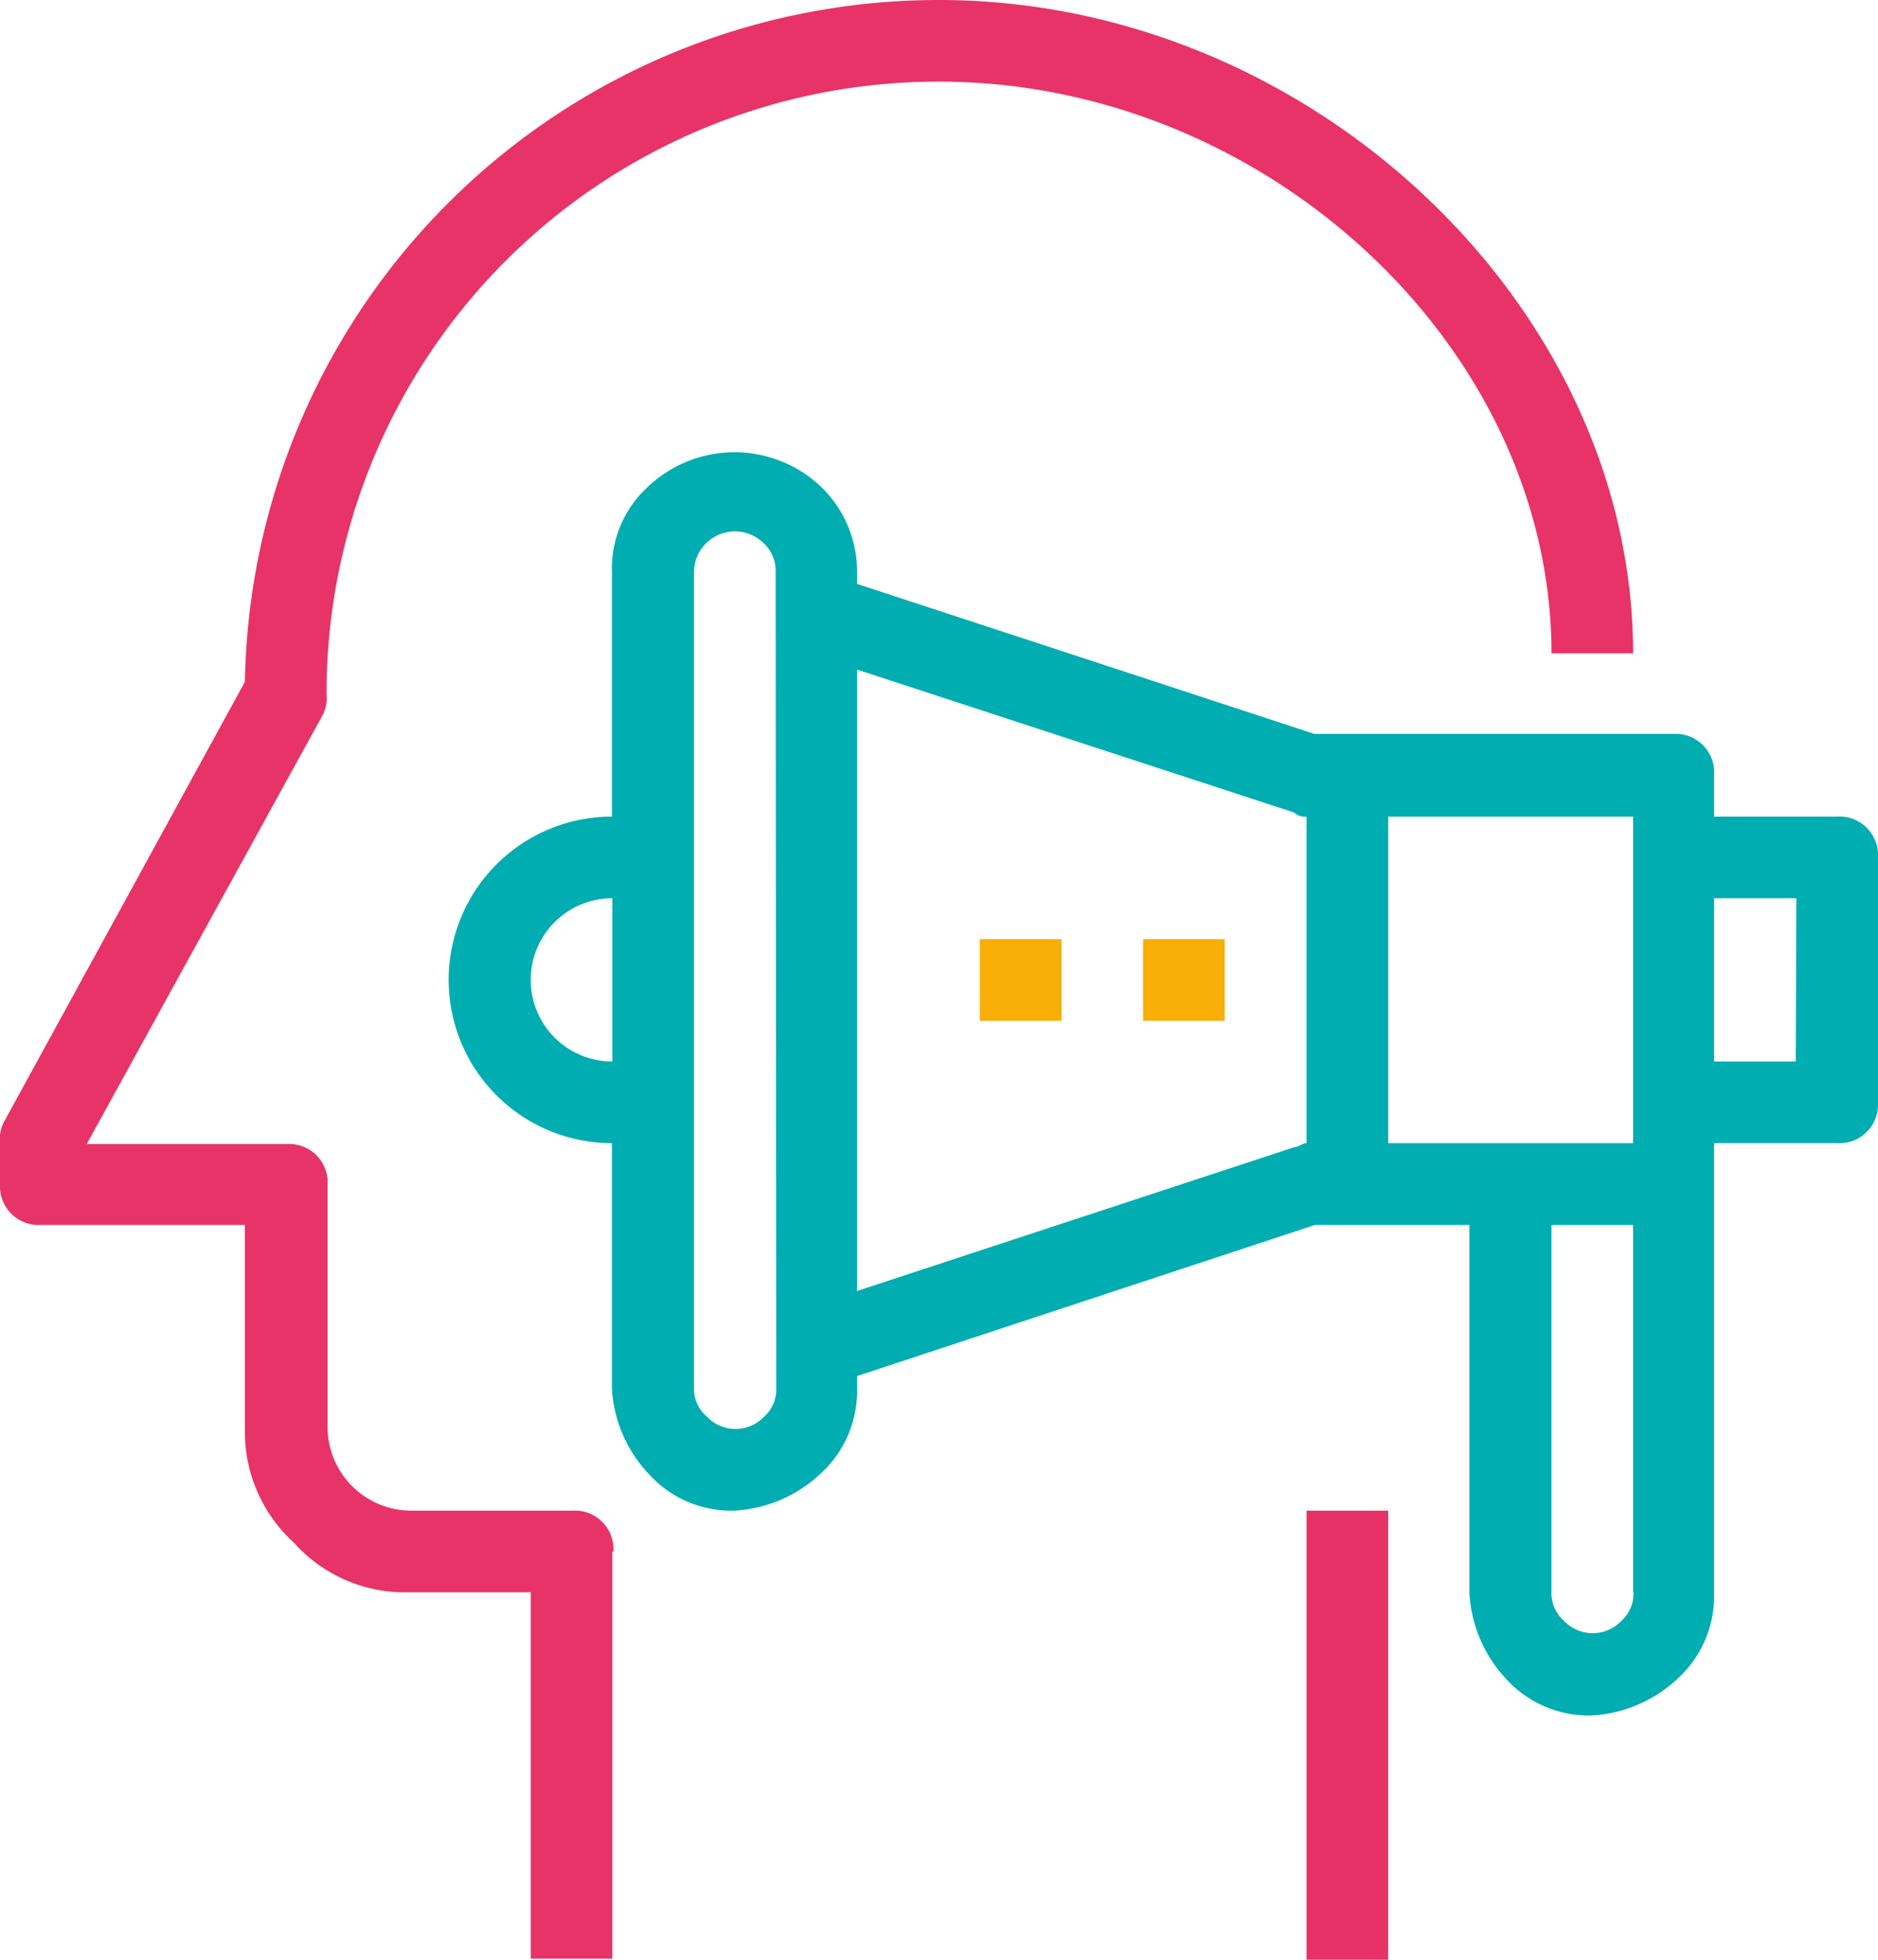
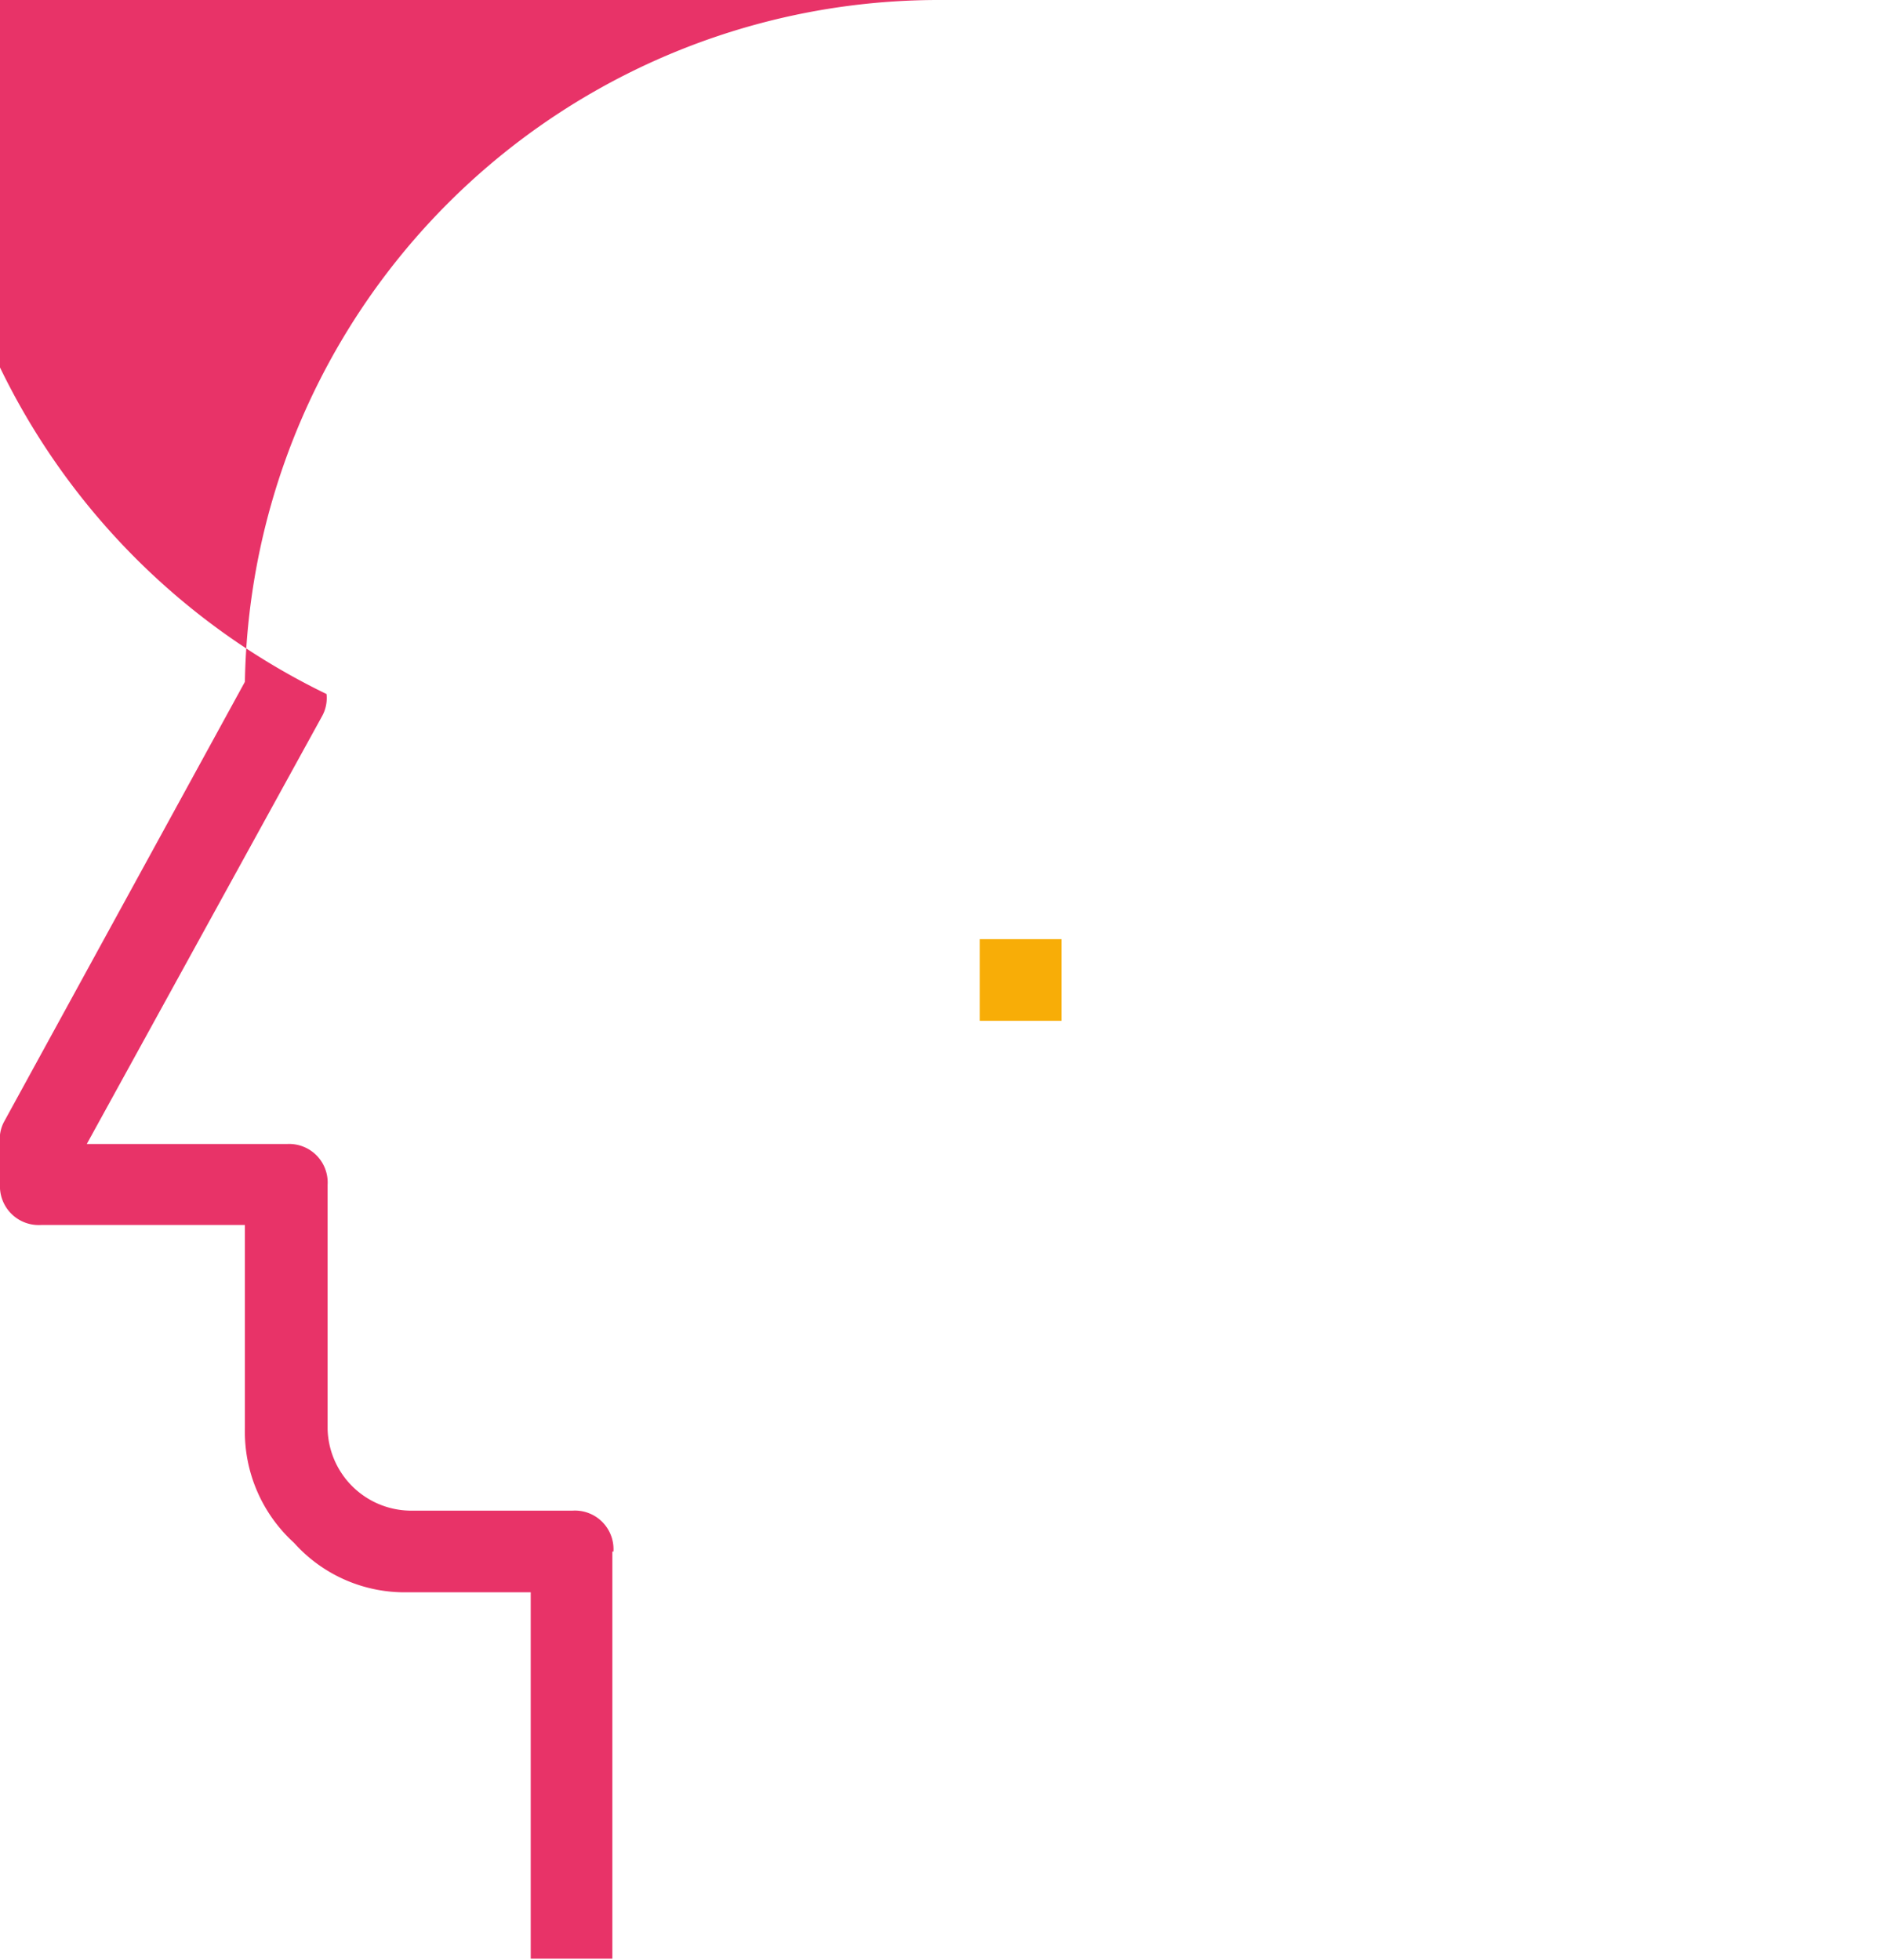
<svg xmlns="http://www.w3.org/2000/svg" viewBox="0 0 87.65 91.46">
  <defs>
    <style>.a7ee442f-f26a-4d60-ad26-a9f0d58a3cea{fill:#00adb1;}.a73ebc51-4868-491e-a7ef-118905d9a183{fill:#e83368;}.e9b0f575-1169-4812-9ba7-8f2fd3f37d17{fill:#e73268;}.f142c77e-4b69-40ab-92a6-31bb137d79e6{fill:#f8ad07;}</style>
  </defs>
  <g id="ebb6d7af-71a0-4963-98de-61e708bdfccc" data-name="Layer 2">
    <g id="befbd8c0-ce6f-42ce-a8fe-869d53c2ceda" data-name="Layer 1">
-       <path class="a7ee442f-f26a-4d60-ad26-a9f0d58a3cea" d="M83.84,41.92H80v7.62h3.81ZM76.22,74.31V57.17H72.41V74.31A1.73,1.73,0,0,0,73,75.65a1.85,1.85,0,0,0,2.67,0,1.73,1.73,0,0,0,.57-1.34M60.4,53.54c.19,0,.39-.19.58-.19V38.11a.72.72,0,0,1-.58-.19L40,31.25v29ZM36.2,26.68a1.75,1.75,0,0,0-.57-1.34,1.91,1.91,0,0,0-3.24,1.34V64.79A1.7,1.7,0,0,0,33,66.12a1.84,1.84,0,0,0,2.66,0,1.72,1.72,0,0,0,.57-1.33ZM28.58,49.54V41.92a3.81,3.81,0,0,0,0,7.62m36.21,3.81H76.22V38.11H64.79ZM87.65,40V51.45a1.8,1.8,0,0,1-1.9,1.9H80v21a5.22,5.22,0,0,1-1.71,4,6.38,6.38,0,0,1-4,1.71,5.21,5.21,0,0,1-4-1.71,6.38,6.38,0,0,1-1.71-4V57.17H61.36L40,64.22v.57a5.2,5.2,0,0,1-1.72,4,6.36,6.36,0,0,1-4,1.71,5.18,5.18,0,0,1-4-1.71,6.32,6.32,0,0,1-1.72-4V53.35a7.62,7.62,0,1,1,0-15.24V26.68a5.16,5.16,0,0,1,1.72-4,5.87,5.87,0,0,1,8,0,5.48,5.48,0,0,1,1.72,4v.57l21.34,7H78.13A1.8,1.8,0,0,1,80,36.2v1.91h5.72A1.8,1.8,0,0,1,87.65,40" />
-       <path class="a73ebc51-4868-491e-a7ef-118905d9a183" d="M28.58,72.41v19H24.77V74.31H19.06A6.93,6.93,0,0,1,13.72,72a7,7,0,0,1-2.29-5.34V57.17H1.91A1.81,1.81,0,0,1,0,55.26V53.35a1.71,1.71,0,0,1,.19-1L11.43,31.82A32.38,32.38,0,0,1,43.83,0C61.17,0,76.22,14.29,76.22,30.49H72.41c0-14.29-13.34-26.68-28.58-26.68A28.55,28.55,0,0,0,15.24,32.39a1.75,1.75,0,0,1-.19,1l-11,20h9.34a1.8,1.8,0,0,1,1.9,1.91V66.69a3.91,3.91,0,0,0,3.82,3.81h7.62a1.8,1.8,0,0,1,1.9,1.91" />
-       <rect class="e9b0f575-1169-4812-9ba7-8f2fd3f37d17" x="60.98" y="70.5" width="3.81" height="20.96" />
+       <path class="a73ebc51-4868-491e-a7ef-118905d9a183" d="M28.58,72.41v19H24.77V74.31H19.06A6.93,6.93,0,0,1,13.72,72a7,7,0,0,1-2.29-5.34V57.17H1.91A1.81,1.81,0,0,1,0,55.26V53.35a1.71,1.71,0,0,1,.19-1L11.43,31.82A32.38,32.38,0,0,1,43.83,0H72.41c0-14.29-13.34-26.68-28.58-26.68A28.55,28.55,0,0,0,15.24,32.39a1.75,1.75,0,0,1-.19,1l-11,20h9.34a1.8,1.8,0,0,1,1.9,1.91V66.69a3.91,3.91,0,0,0,3.82,3.81h7.62a1.8,1.8,0,0,1,1.9,1.91" />
      <rect class="f142c77e-4b69-40ab-92a6-31bb137d79e6" x="45.73" y="43.83" width="3.81" height="3.81" />
-       <rect class="f142c77e-4b69-40ab-92a6-31bb137d79e6" x="53.35" y="43.83" width="3.81" height="3.81" />
    </g>
  </g>
</svg>